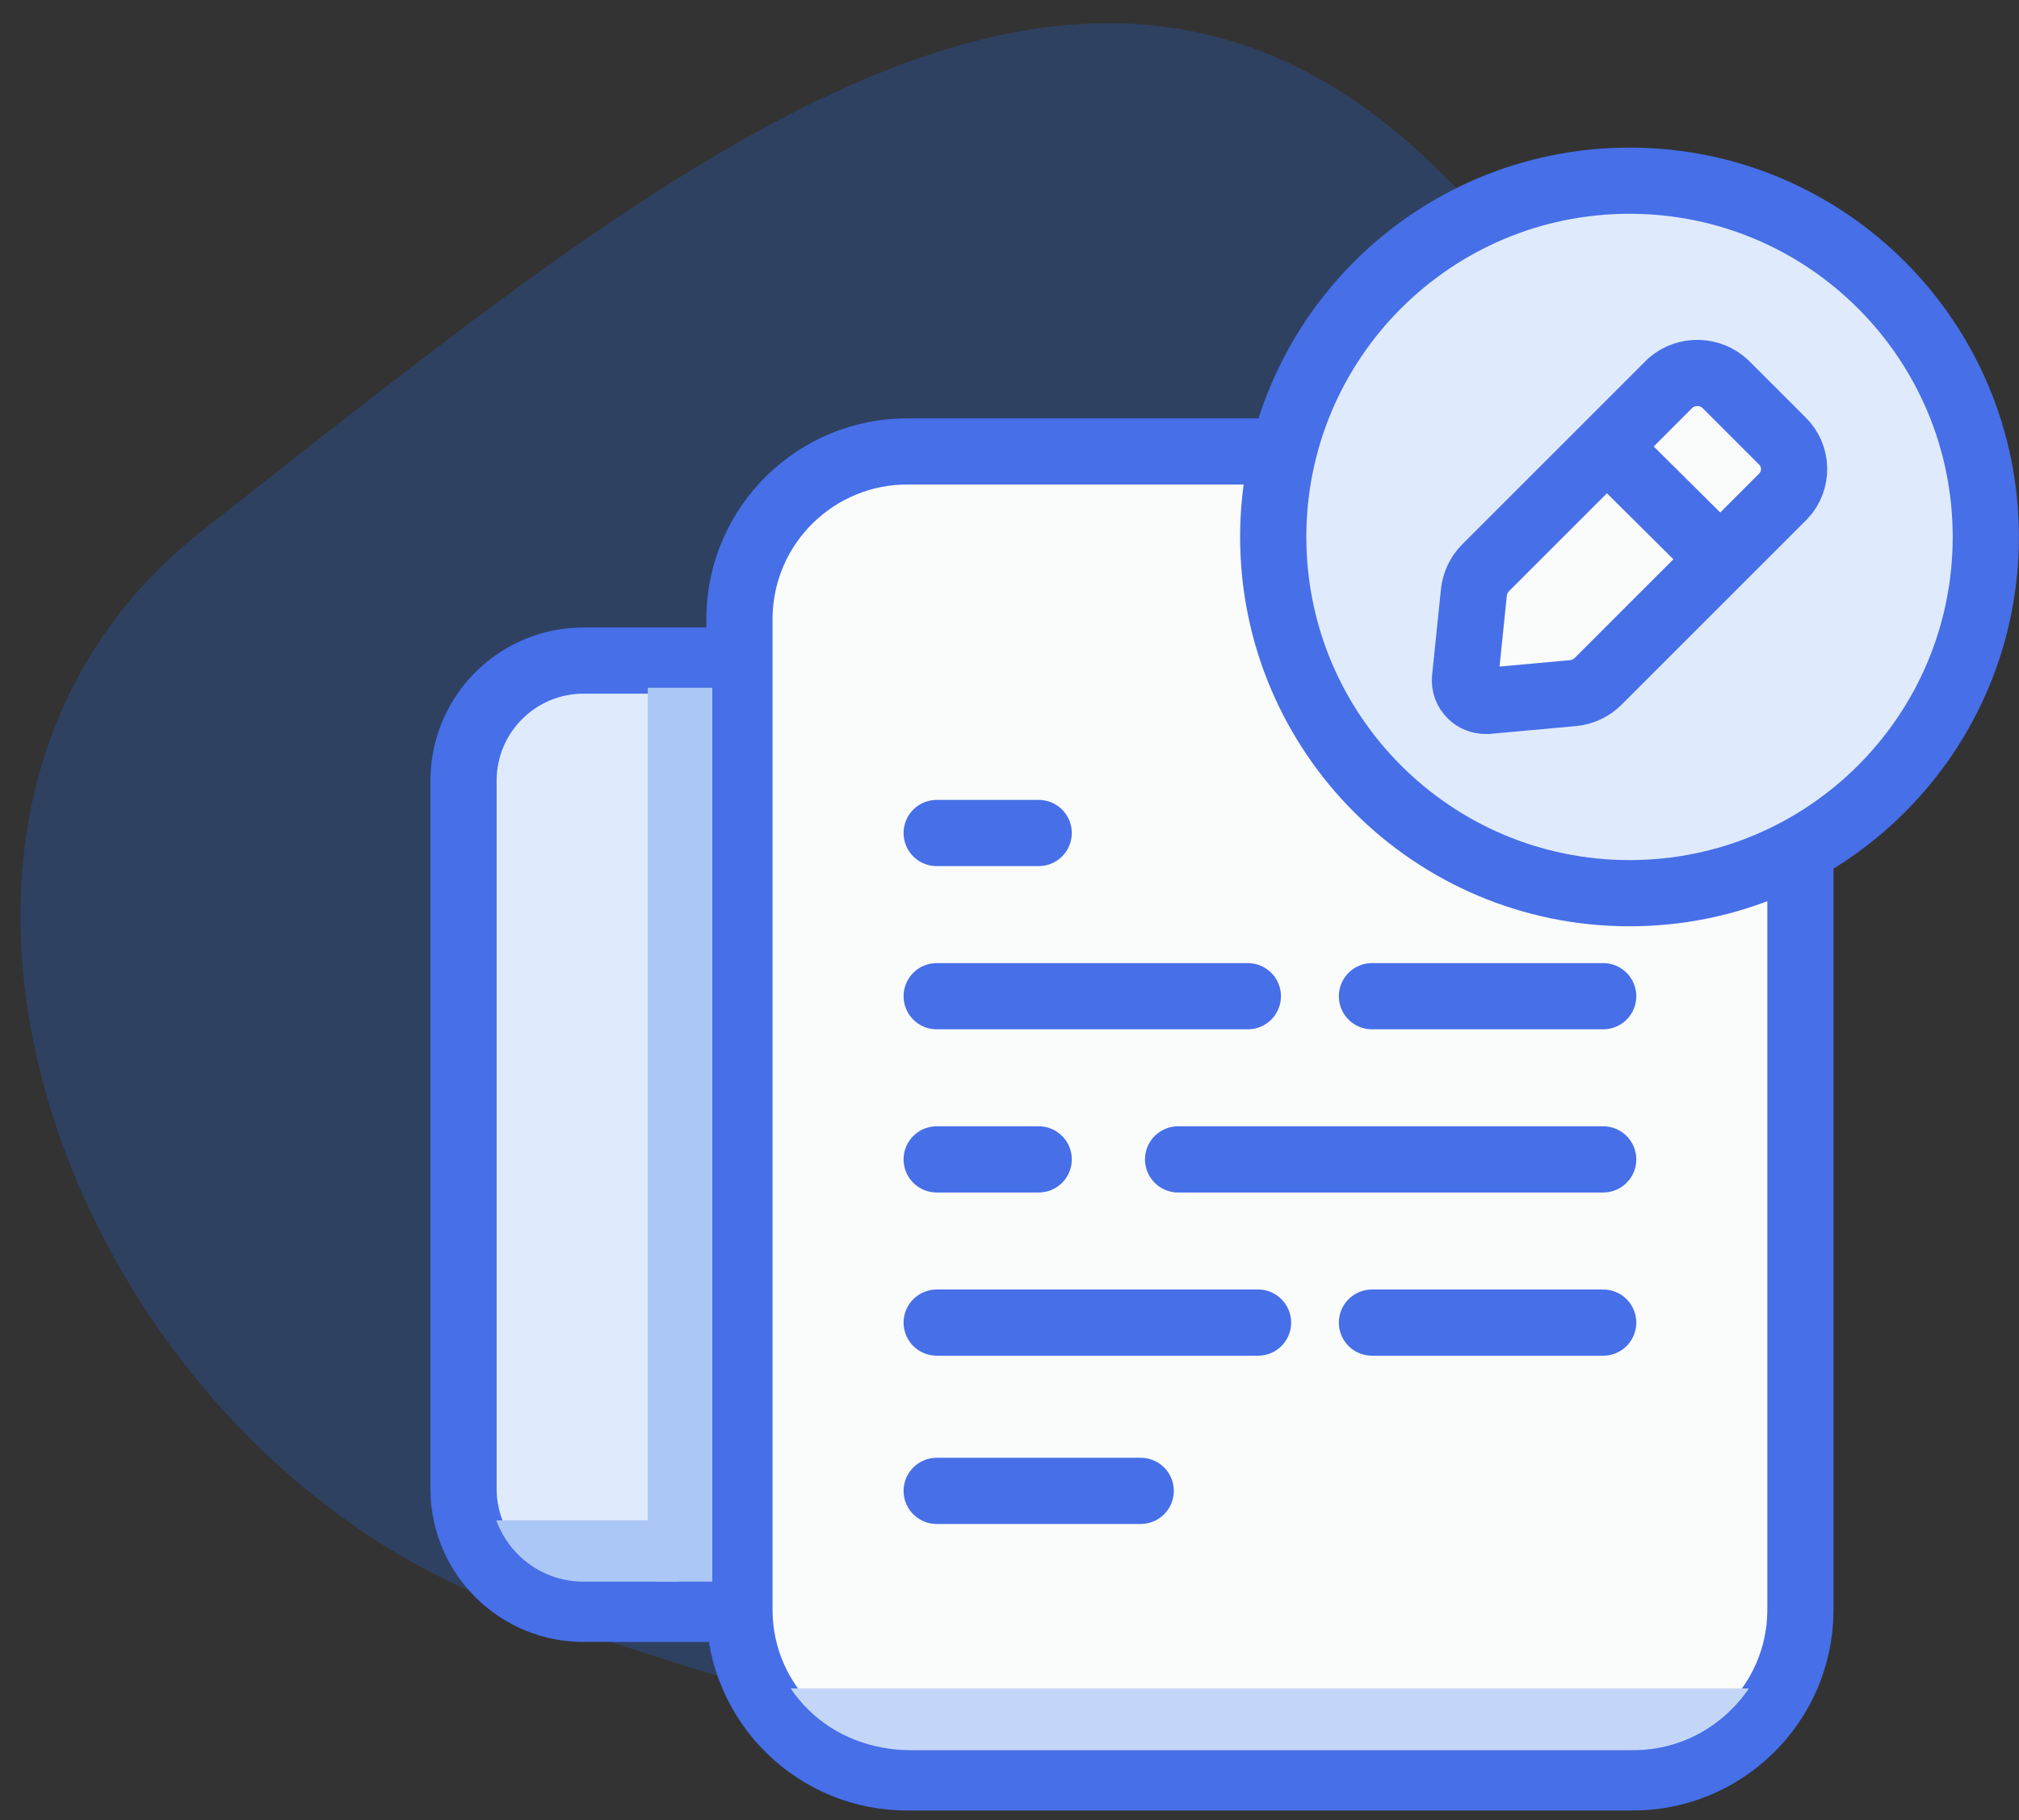
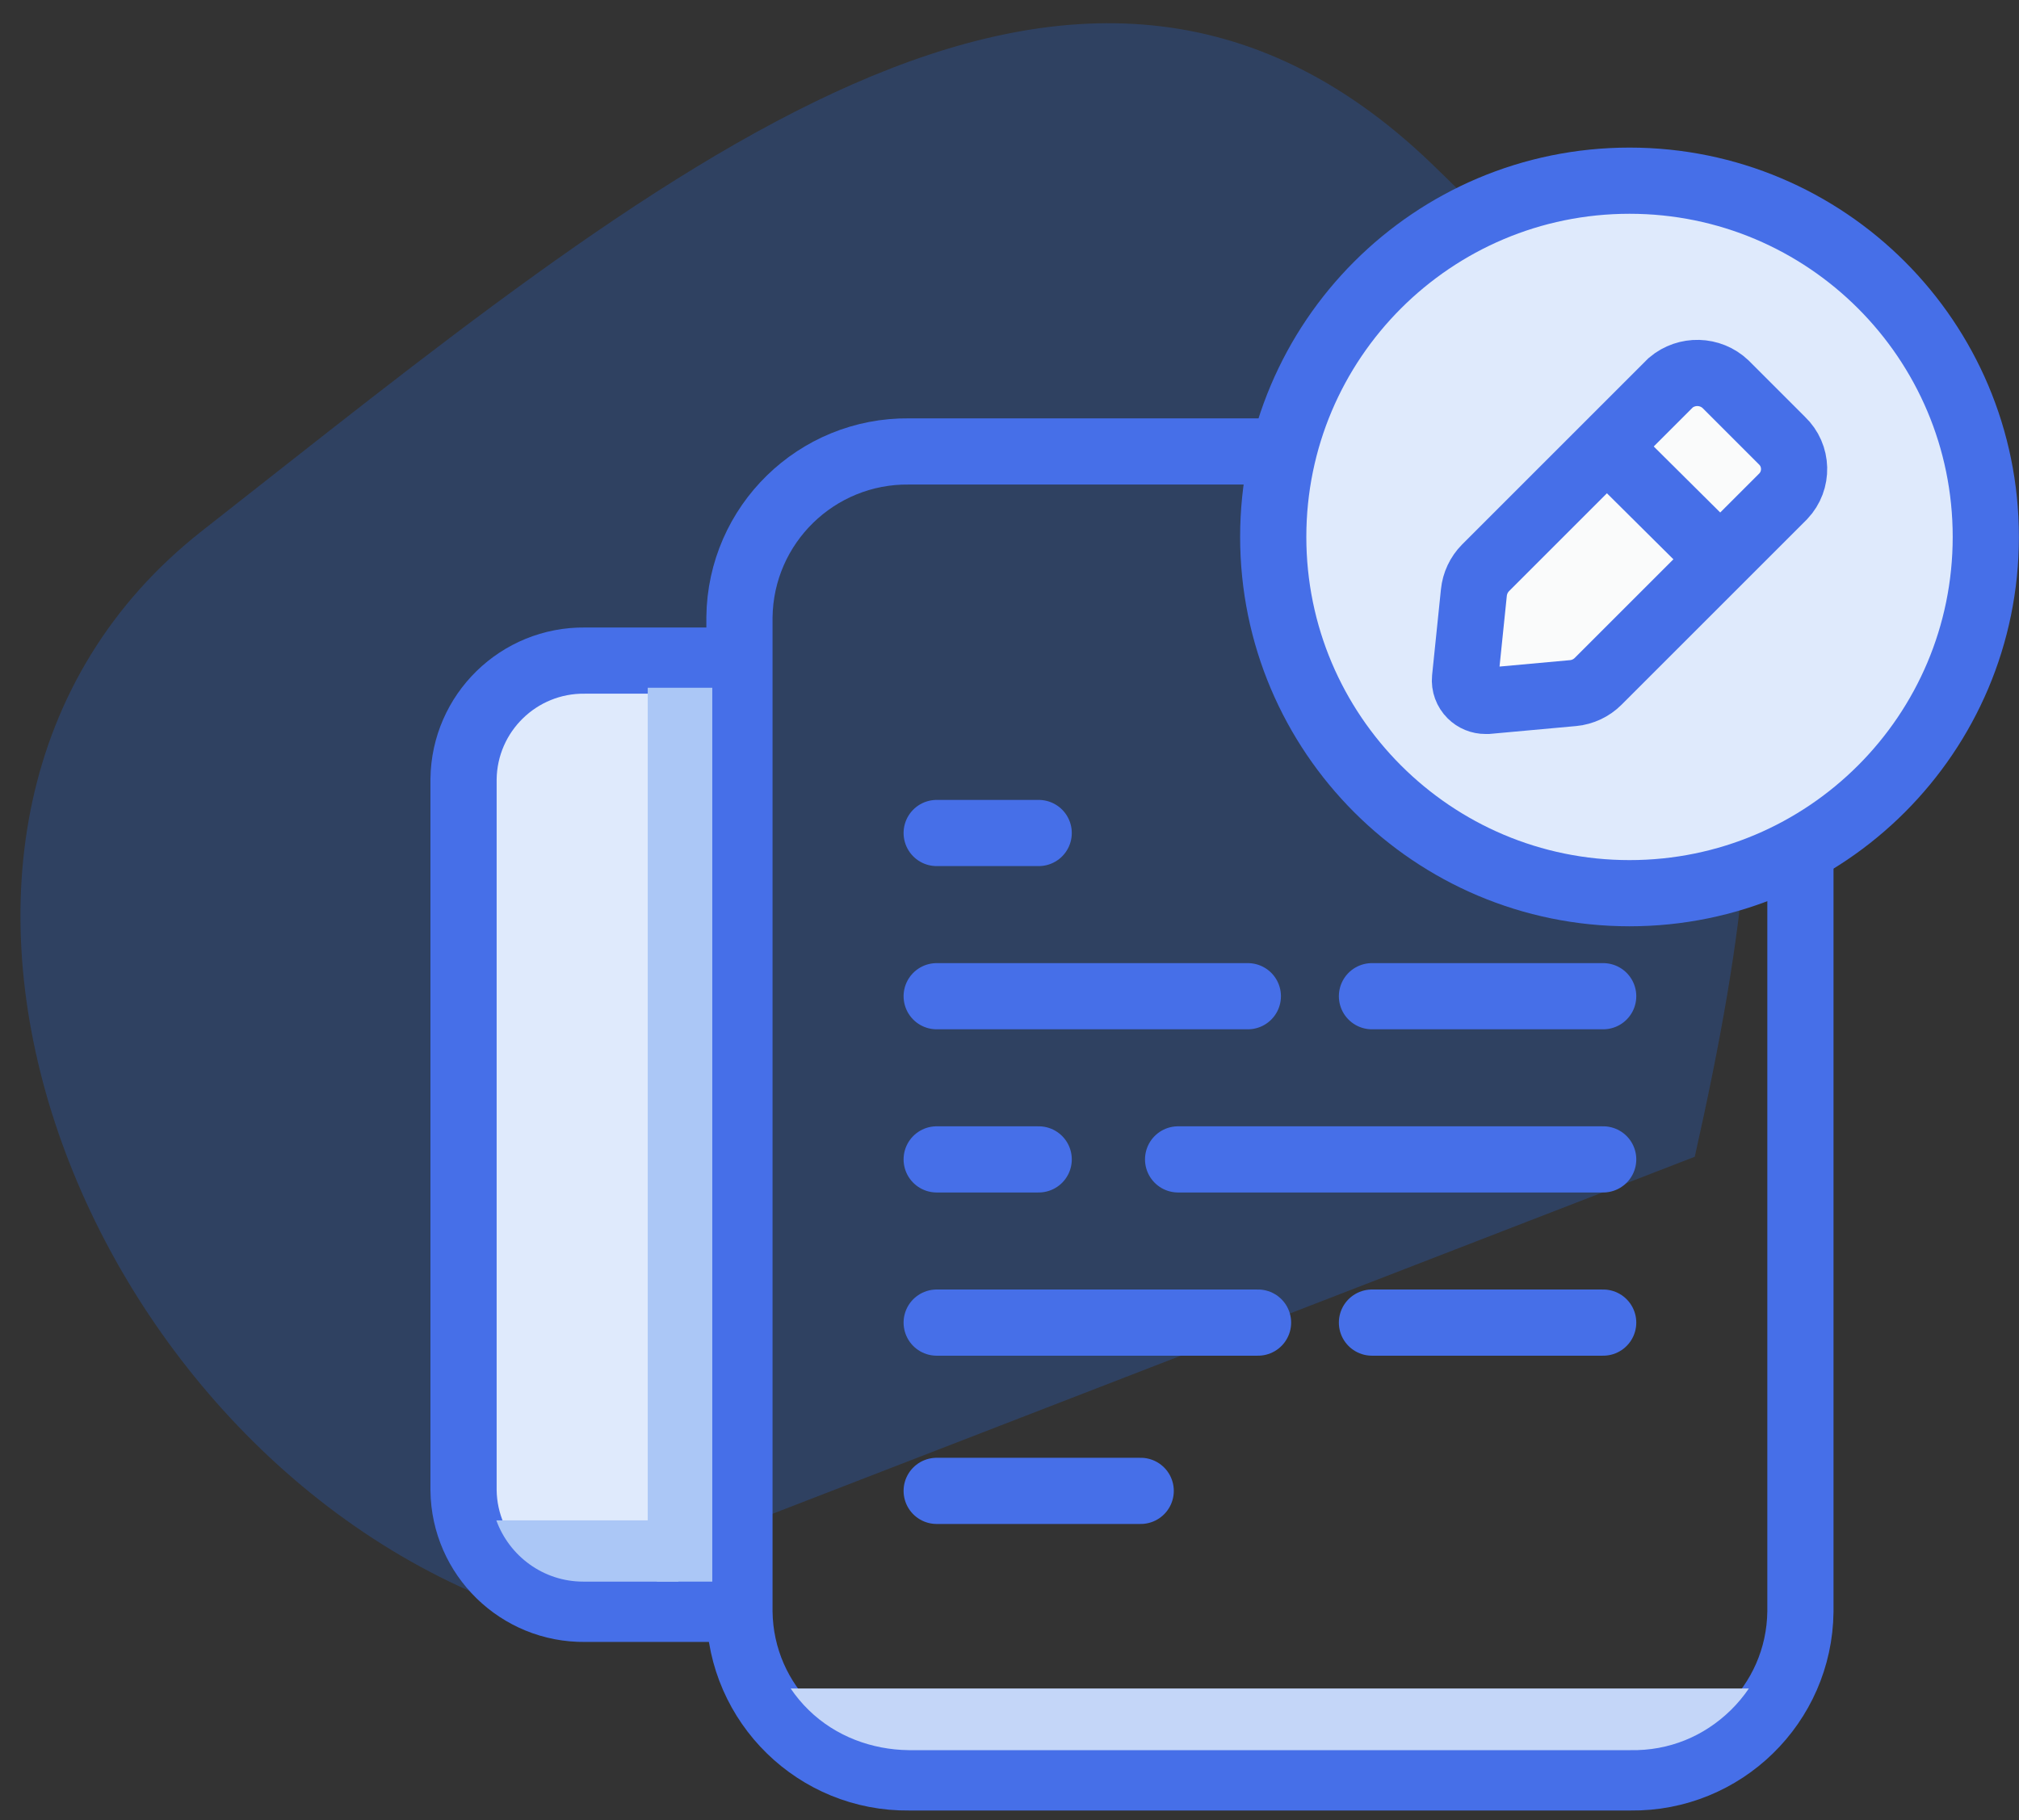
<svg xmlns="http://www.w3.org/2000/svg" width="61px" height="55px" viewBox="0 0 61 55" version="1.1">
  <rect x="0" y="0" width="61" height="55" fill="#333333" stroke="none" />
  <title>AA5BCA8D-A460-4507-87C7-38208DF2804D</title>
  <g id="z" stroke="none" stroke-width="1" fill="none" fill-rule="evenodd">
    <g id="1-3-2-finas" transform="translate(-771, -4517)">
      <g id="personalizacia" transform="translate(771.618, 4517.702)">
-         <path d="M15.117,47.987 C1.633,43.312 -5.734,24.141 5.495,15.333 C19.216,4.572 31.796,-6.181 42.634,4.242 C52.92,14.134 53.711,20.328 50.586,34.253 C47.155,49.539 49.878,60.041 15.117,47.987" id="Fill-1" fill-opacity="0.25" fill="#246FEC" />
+         <path d="M15.117,47.987 C1.633,43.312 -5.734,24.141 5.495,15.333 C19.216,4.572 31.796,-6.181 42.634,4.242 C52.92,14.134 53.711,20.328 50.586,34.253 " id="Fill-1" fill-opacity="0.25" fill="#246FEC" />
        <g id="Group-6" transform="translate(13.15, 18.489)">
          <path d="M8.573,0.771 L3.906,0.771 C1.904,0.747 0.262,2.351 0.237,4.352 L0.237,25.843 C0.262,27.845 1.903,29.449 3.905,29.426 L3.906,29.426 L8.573,29.426" id="Fill-3" fill="#DFEAFC" />
          <path d="M8.573,0.771 L3.906,0.771 C1.904,0.747 0.262,2.351 0.237,4.352 L0.237,25.843 C0.262,27.845 1.903,29.449 3.905,29.426 L3.906,29.426 L8.573,29.426" id="Stroke-5" stroke="#466FE8" stroke-width="2" />
        </g>
-         <path d="M44.326,12.94 L26.852,12.94 C24.053,12.907 21.757,15.15 21.723,17.948 L21.723,17.949 L21.723,48 C21.756,50.8 24.052,53.042 26.851,53.009 L26.852,53.009 L48.649,53.009 C51.448,53.042 53.745,50.8 53.778,48.001 L53.778,48 L53.778,26.964 L53.778,22.963 L44.326,12.94 Z" id="Fill-7" fill="#FAFBFB" />
        <path d="M44.326,12.94 L26.852,12.94 C24.053,12.907 21.757,15.15 21.723,17.948 L21.723,17.949 L21.723,48 C21.756,50.8 24.052,53.042 26.851,53.009 L26.852,53.009 L48.649,53.009 C51.448,53.042 53.745,50.8 53.778,48.001 L53.778,48 L53.778,26.964 L53.778,22.963 L44.326,12.94 Z" id="Stroke-9" stroke="#466FE8" stroke-width="2" />
        <g id="Group-14" transform="translate(27.123, 43.146)">
          <line x1="0.559" y1="1.204" x2="6.723" y2="1.204" id="Fill-11" fill="#FFFFFF" />
          <line x1="0.559" y1="1.204" x2="6.723" y2="1.204" id="Stroke-13" stroke="#466FE8" stroke-width="2" stroke-linecap="round" />
        </g>
        <g id="Group-18" transform="translate(27.123, 38.215)">
          <line x1="0.559" y1="1.05" x2="10.268" y2="1.05" id="Fill-15" fill="#FFFFFF" />
          <line x1="0.559" y1="1.05" x2="10.268" y2="1.05" id="Stroke-17" stroke="#466FE8" stroke-width="2" stroke-linecap="round" />
        </g>
        <g id="Group-22" transform="translate(40.274, 38.215)">
          <line x1="0.559" y1="1.05" x2="7.545" y2="1.05" id="Fill-19" fill="#FFFFFF" />
          <line x1="0.559" y1="1.05" x2="7.545" y2="1.05" id="Stroke-21" stroke="#466FE8" stroke-width="2" stroke-linecap="round" />
        </g>
        <g id="Group-26" transform="translate(27.123, 33.283)">
          <line x1="0.559" y1="1.05" x2="3.641" y2="1.05" id="Fill-23" fill="#FFFFFF" />
          <line x1="0.559" y1="1.05" x2="3.641" y2="1.05" id="Stroke-25" stroke="#466FE8" stroke-width="2" stroke-linecap="round" />
        </g>
        <g id="Group-30" transform="translate(34.52, 33.283)">
          <line x1="0.456" y1="1.05" x2="13.299" y2="1.05" id="Fill-27" fill="#FFFFFF" />
          <line x1="0.456" y1="1.05" x2="13.299" y2="1.05" id="Stroke-29" stroke="#466FE8" stroke-width="2" stroke-linecap="round" />
        </g>
        <g id="Group-34" transform="translate(27.123, 28.352)">
          <line x1="0.559" y1="1.05" x2="9.96" y2="1.05" id="Fill-31" fill="#FFFFFF" />
          <line x1="0.559" y1="1.05" x2="9.96" y2="1.05" id="Stroke-33" stroke="#466FE8" stroke-width="2" stroke-linecap="round" />
        </g>
        <g id="Group-38" transform="translate(40.274, 28.352)">
          <line x1="0.559" y1="1.05" x2="7.545" y2="1.05" id="Fill-35" fill="#FFFFFF" />
          <line x1="0.559" y1="1.05" x2="7.545" y2="1.05" id="Stroke-37" stroke="#466FE8" stroke-width="2" stroke-linecap="round" />
        </g>
        <g id="Group-42" transform="translate(27.123, 23.42)">
          <line x1="0.559" y1="1.05" x2="3.641" y2="1.05" id="Fill-39" fill="#FFFFFF" />
          <line x1="0.559" y1="1.05" x2="3.641" y2="1.05" id="Stroke-41" stroke="#466FE8" stroke-width="2" stroke-linecap="round" />
        </g>
        <polygon id="Fill-43" fill="#ABC7F6" points="19.227 45.294 19.227 47.092 20.902 47.092 20.902 20.081 18.952 20.081 18.952 45.294" />
        <path d="M17.002,47.092 L17.037,47.092 L19.878,47.092 L19.878,45.241 L14.378,45.241 C14.768,46.317 15.794,47.092 17.002,47.092" id="Fill-45" fill="#ABC7F6" />
        <path d="M44.326,12.94 L44.326,20.459 C44.326,21.825 45.43,22.933 46.795,22.938 L53.778,22.963" id="Stroke-47" stroke="#466FE8" stroke-width="2" />
        <path d="M59.379,15.523 C59.379,21.468 54.56,26.289 48.615,26.289 C42.67,26.289 37.85,21.468 37.85,15.523 C37.85,9.578 42.67,4.758 48.615,4.758 C54.56,4.758 59.379,9.578 59.379,15.523" id="Fill-49" fill="#DFEAFC" />
        <path d="M59.379,15.523 C59.379,21.468 54.56,26.289 48.615,26.289 C42.67,26.289 37.85,21.468 37.85,15.523 C37.85,9.578 42.67,4.758 48.615,4.758 C54.56,4.758 59.379,9.578 59.379,15.523 Z" id="Stroke-51" stroke="#466FE8" stroke-width="2" />
        <path d="M26.837,52.185 L48.644,52.185 C49.806,52.206 50.86,51.77 51.672,50.978 C51.879,50.776 52.061,50.555 52.221,50.321 L23.27,50.321 C23.429,50.555 23.611,50.775 23.819,50.977 C24.631,51.769 25.725,52.172 26.837,52.185" id="Fill-53" fill="#C4D6F8" />
        <path d="M53.217,12.609 L51.514,10.906 C51.054,10.473 50.343,10.455 49.861,10.861 L44.266,16.456 C44.065,16.659 43.94,16.925 43.912,17.208 L43.645,19.801 C43.627,19.986 43.694,20.167 43.825,20.297 C43.942,20.414 44.101,20.479 44.266,20.478 L44.323,20.478 L46.914,20.242 C47.198,20.214 47.464,20.089 47.666,19.887 L53.261,14.293 C53.713,13.815 53.693,13.062 53.217,12.609" id="Fill-55" fill="#FAFBFB" />
        <path d="M53.217,12.609 L51.514,10.906 C51.054,10.473 50.343,10.455 49.861,10.861 L44.266,16.456 C44.065,16.659 43.94,16.925 43.912,17.208 L43.645,19.801 C43.627,19.986 43.694,20.167 43.825,20.297 C43.942,20.414 44.101,20.479 44.266,20.478 L44.323,20.478 L46.914,20.242 C47.198,20.214 47.464,20.089 47.666,19.887 L53.261,14.293 C53.713,13.815 53.693,13.062 53.217,12.609 Z" id="Stroke-57" stroke="#466FE8" stroke-width="2" />
        <g id="Group-62" transform="translate(47.671, 12.735)">
          <line x1="3.468" y1="3.245" x2="0.478" y2="0.275" id="Fill-59" fill="#FAFBFB" />
          <line x1="3.468" y1="3.245" x2="0.478" y2="0.275" id="Stroke-61" stroke="#466FE8" stroke-width="2" />
        </g>
      </g>
    </g>
  </g>
</svg>